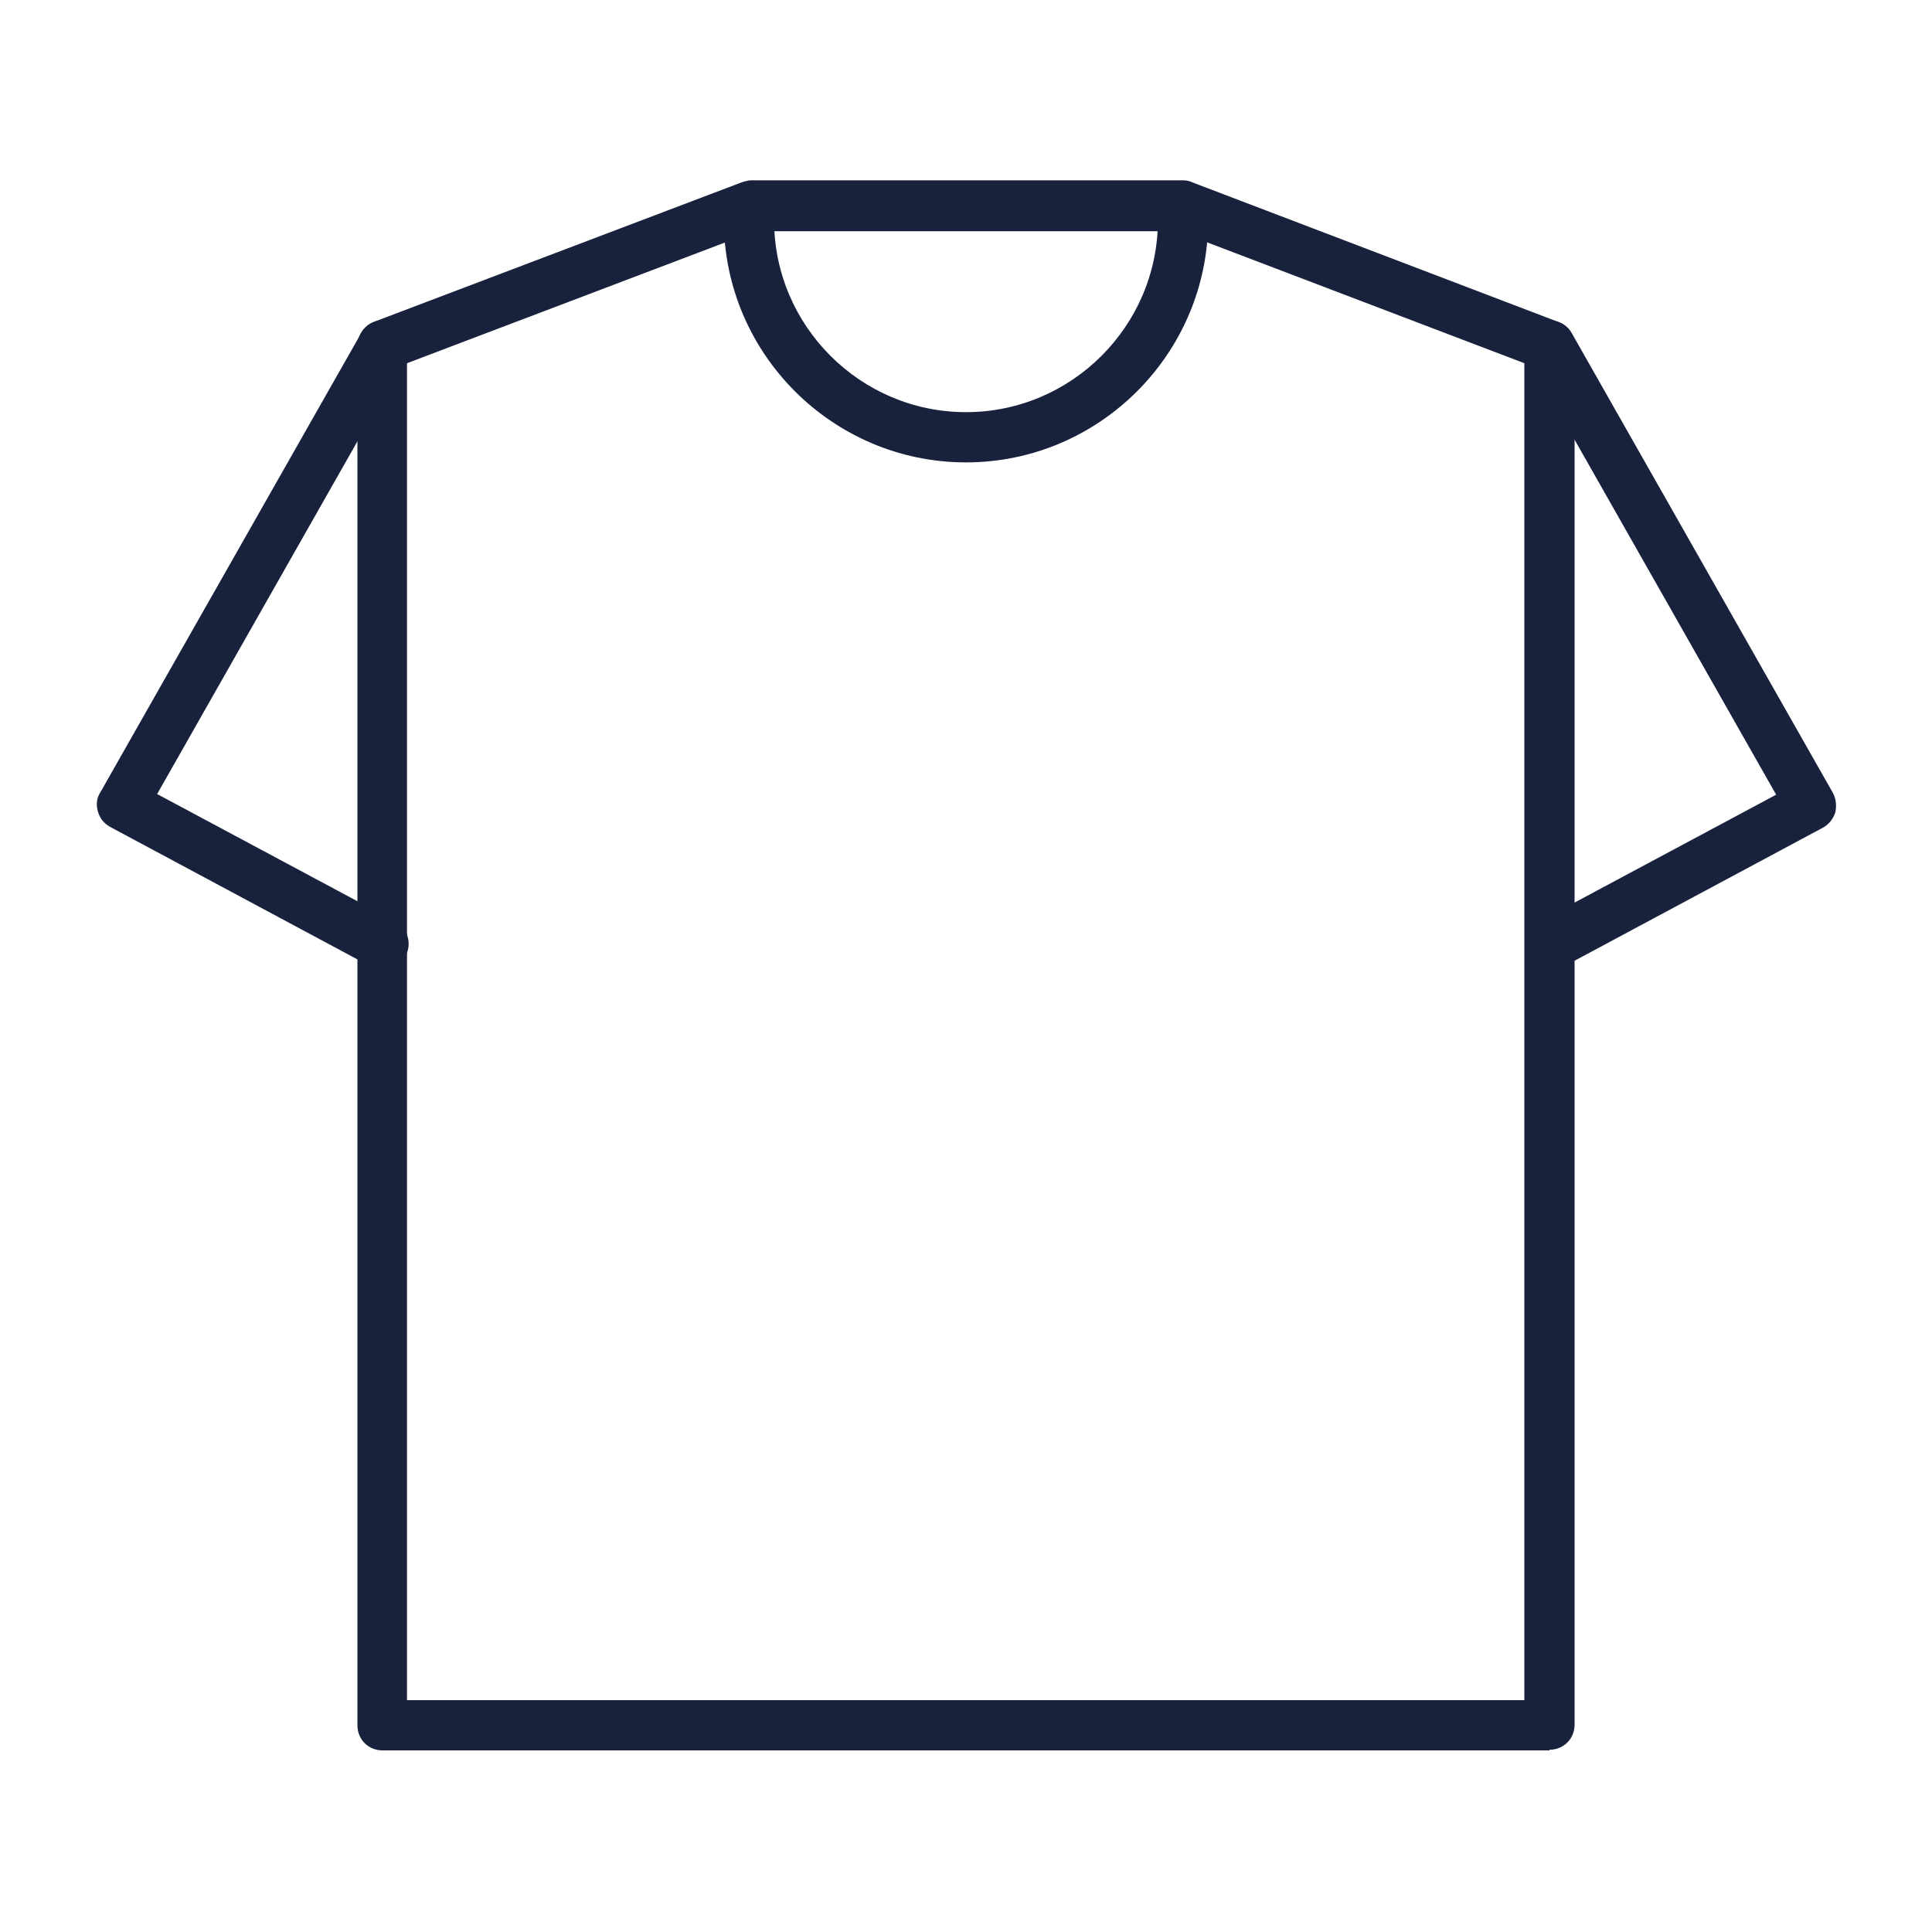
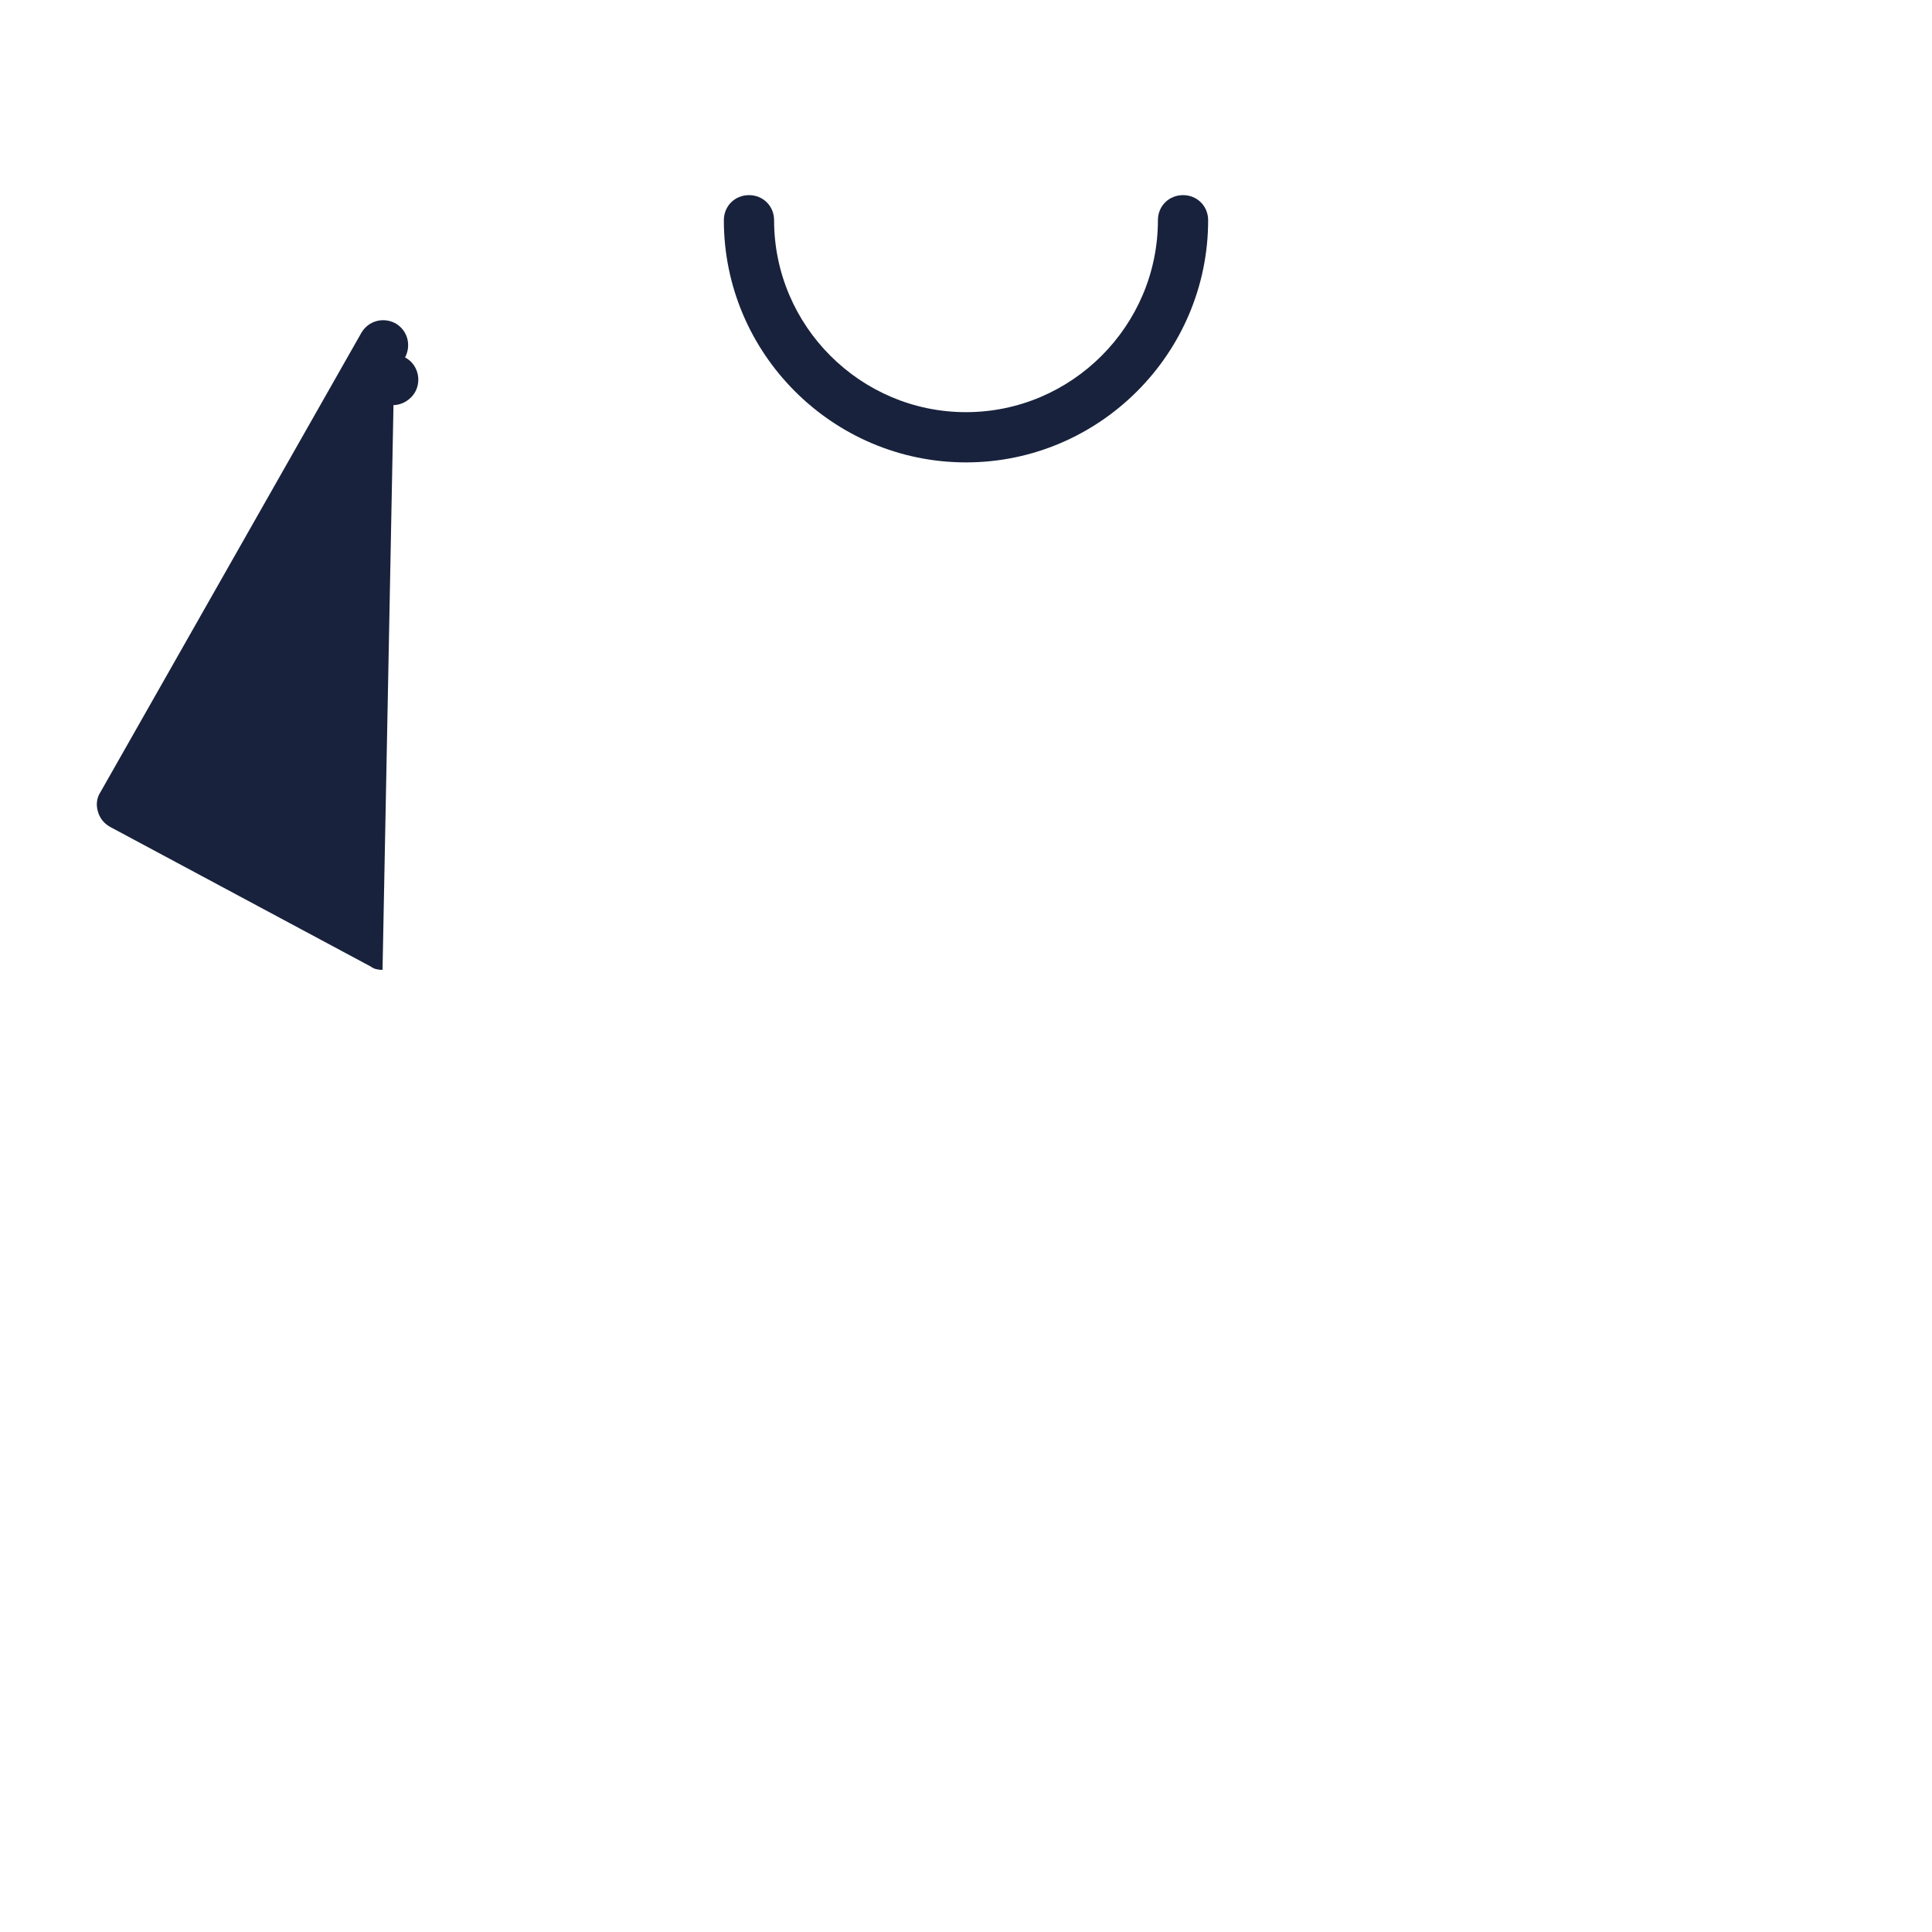
<svg xmlns="http://www.w3.org/2000/svg" viewBox="0 0 30 30" data-name="Capa 1" id="Capa_1">
  <defs>
    <style>
      .cls-1 {
        fill: #18223c;
      }
    </style>
  </defs>
-   <path d="M24.06,27.18H5.94c-.22,0-.39-.17-.39-.39V5.37c0-.16.1-.31.25-.37l5.72-2.17s.09-.03.14-.03h6.71s.09,0,.14.03l5.69,2.17c.15.06.25.2.25.36v21.42c0,.22-.17.39-.39.39ZM6.33,26.4h17.34V5.64l-5.38-2.05h-6.57l-5.4,2.05v20.76Z" class="cls-1" />
  <path d="M15,7.18c-2.07,0-3.76-1.69-3.76-3.76,0-.22.17-.39.39-.39s.39.17.39.39c0,1.64,1.34,2.98,2.98,2.98s2.98-1.34,2.98-2.98c0-.22.17-.39.39-.39s.39.17.39.39c0,2.07-1.69,3.76-3.76,3.76Z" class="cls-1" />
-   <path d="M5.94,15.06c-.06,0-.13-.01-.18-.05l-4.05-2.17c-.09-.05-.16-.13-.19-.24-.03-.1-.02-.21.04-.3l4.05-7.13c.11-.19.34-.25.53-.15.19.11.25.34.15.53l-3.85,6.78,3.7,1.98c.19.1.26.34.16.53-.07.13-.21.21-.34.21Z" class="cls-1" />
-   <path d="M24.06,15.06c-.14,0-.27-.07-.34-.21-.1-.19-.03-.43.16-.53l3.7-1.98-3.85-6.78c-.11-.19-.04-.43.15-.53.19-.11.43-.04.53.15l4.05,7.13c.05.09.06.2.04.3-.03.1-.1.19-.19.24l-4.05,2.17c-.06.03-.12.05-.18.05Z" class="cls-1" />
+   <path d="M5.94,15.06c-.06,0-.13-.01-.18-.05l-4.05-2.17c-.09-.05-.16-.13-.19-.24-.03-.1-.02-.21.04-.3l4.05-7.13c.11-.19.34-.25.53-.15.19.11.25.34.15.53c.19.1.26.34.16.53-.07.13-.21.21-.34.21Z" class="cls-1" />
</svg>